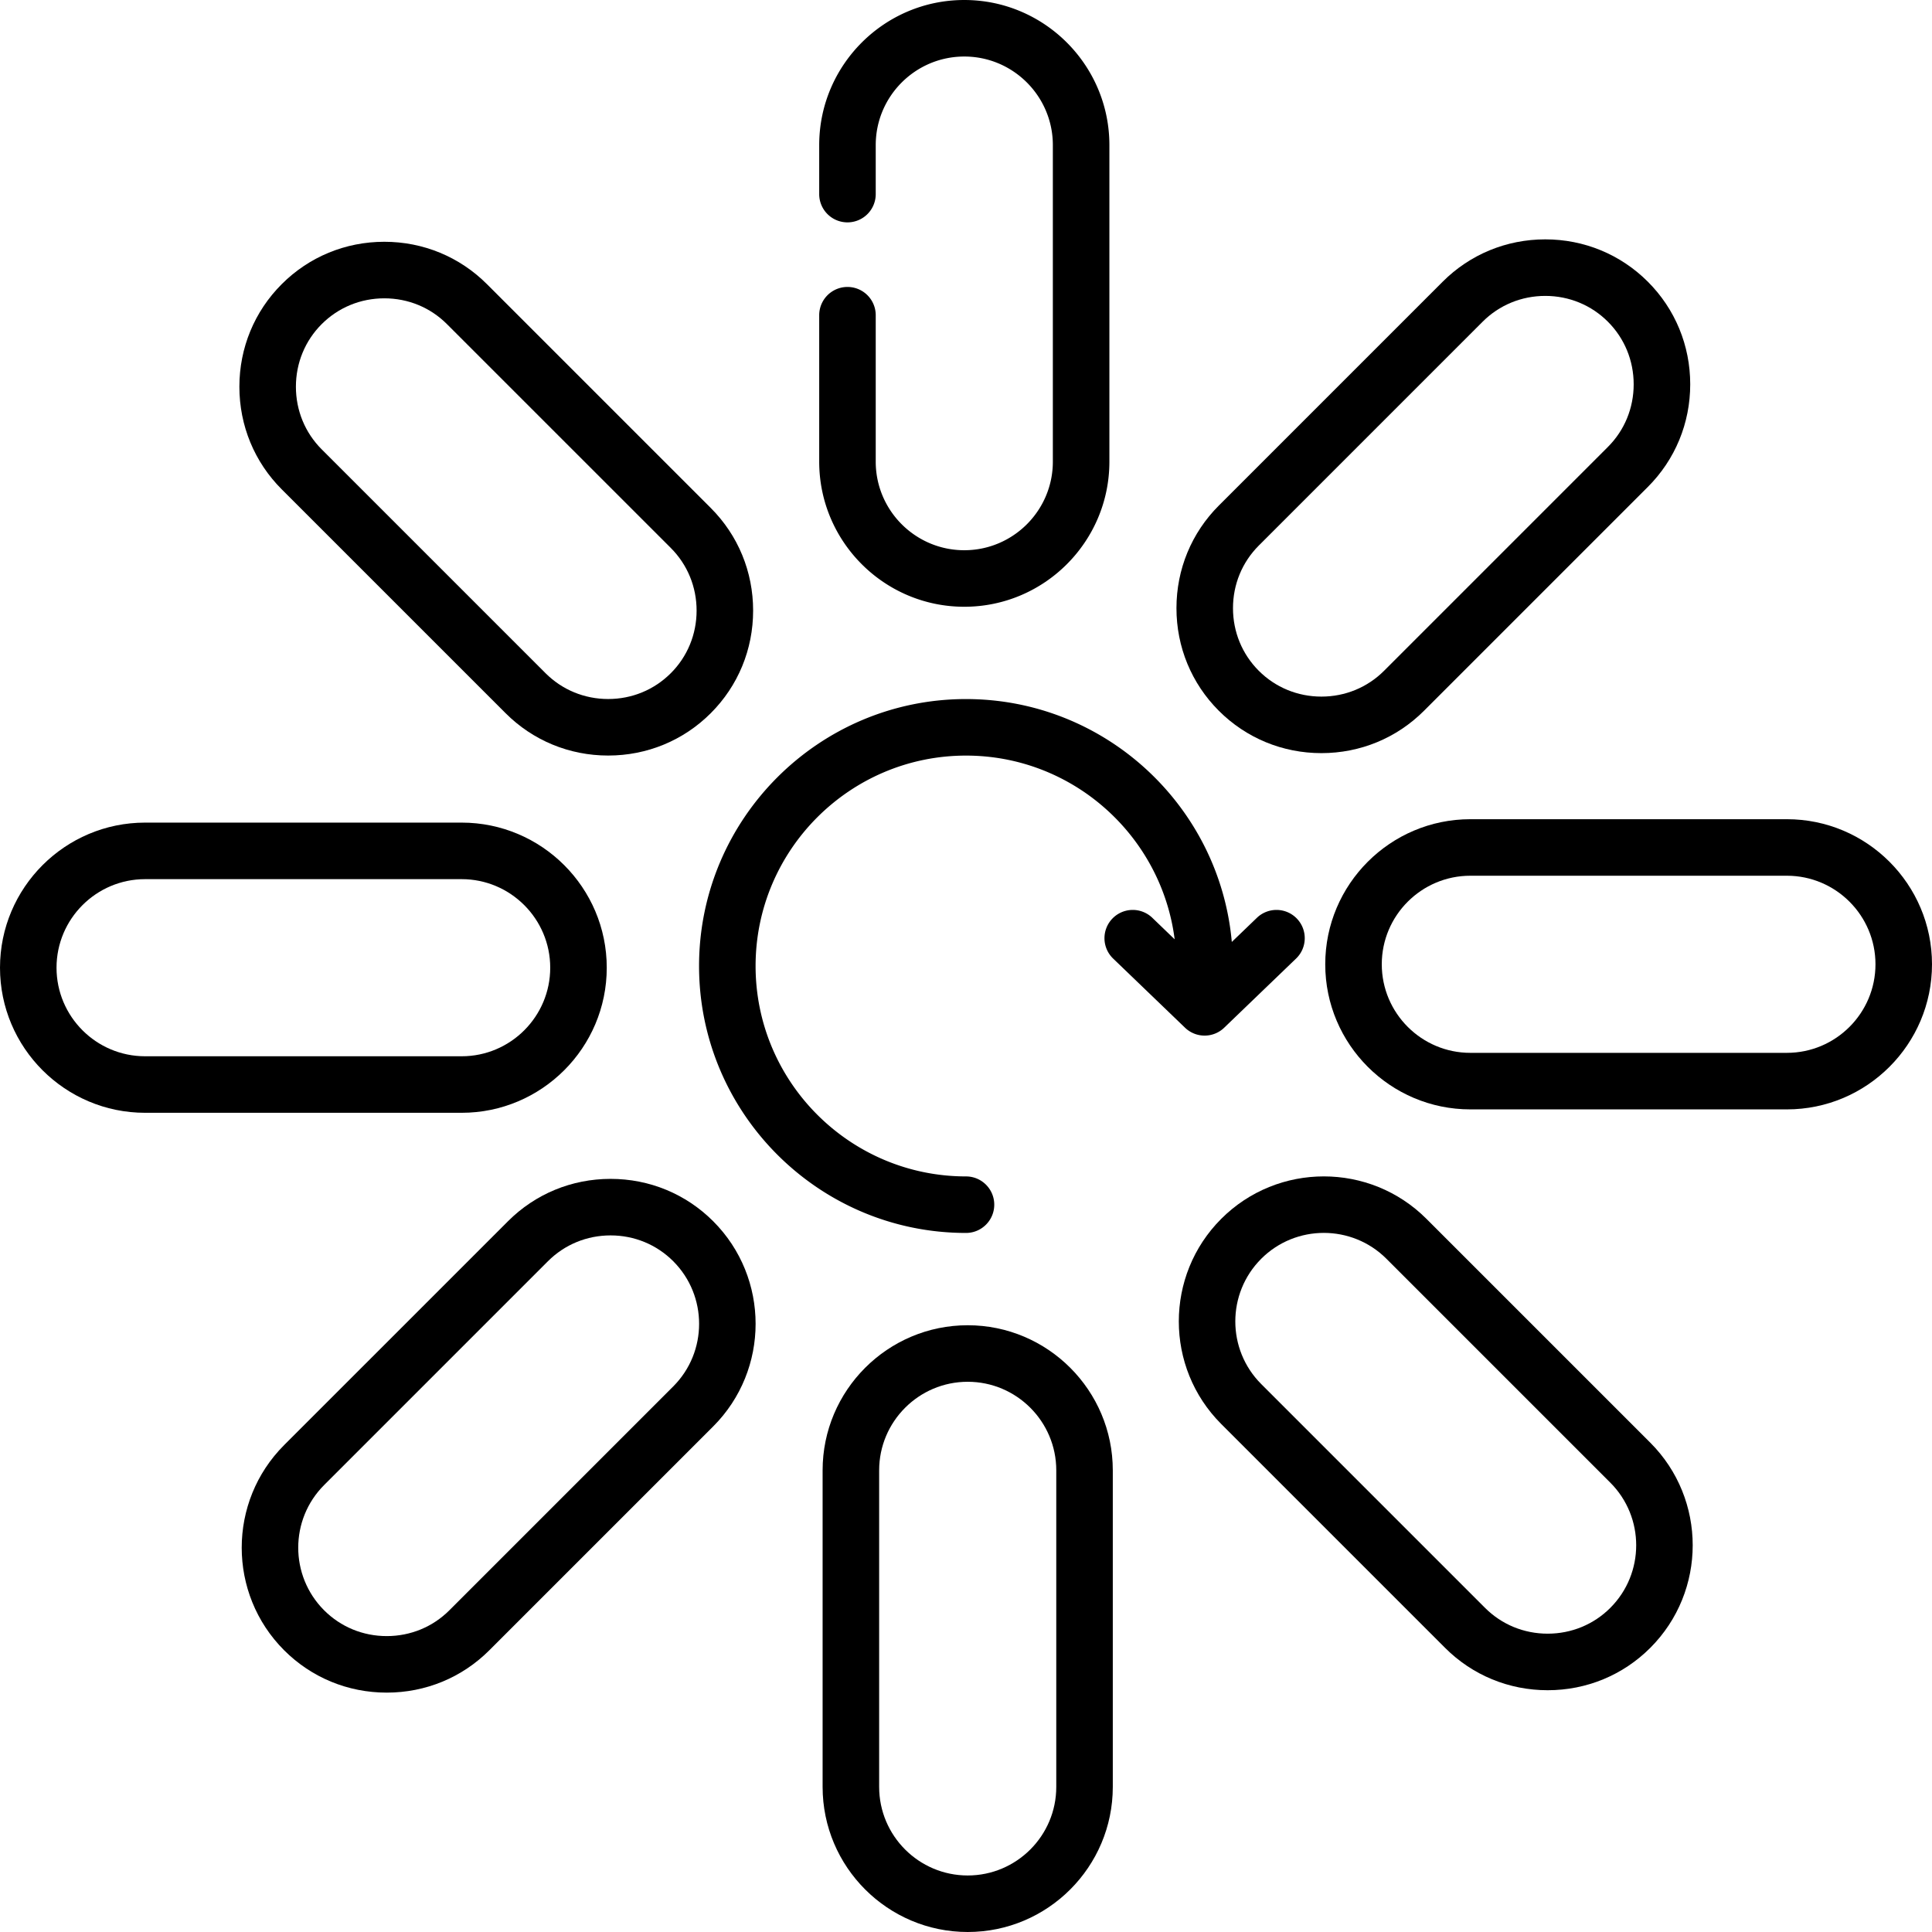
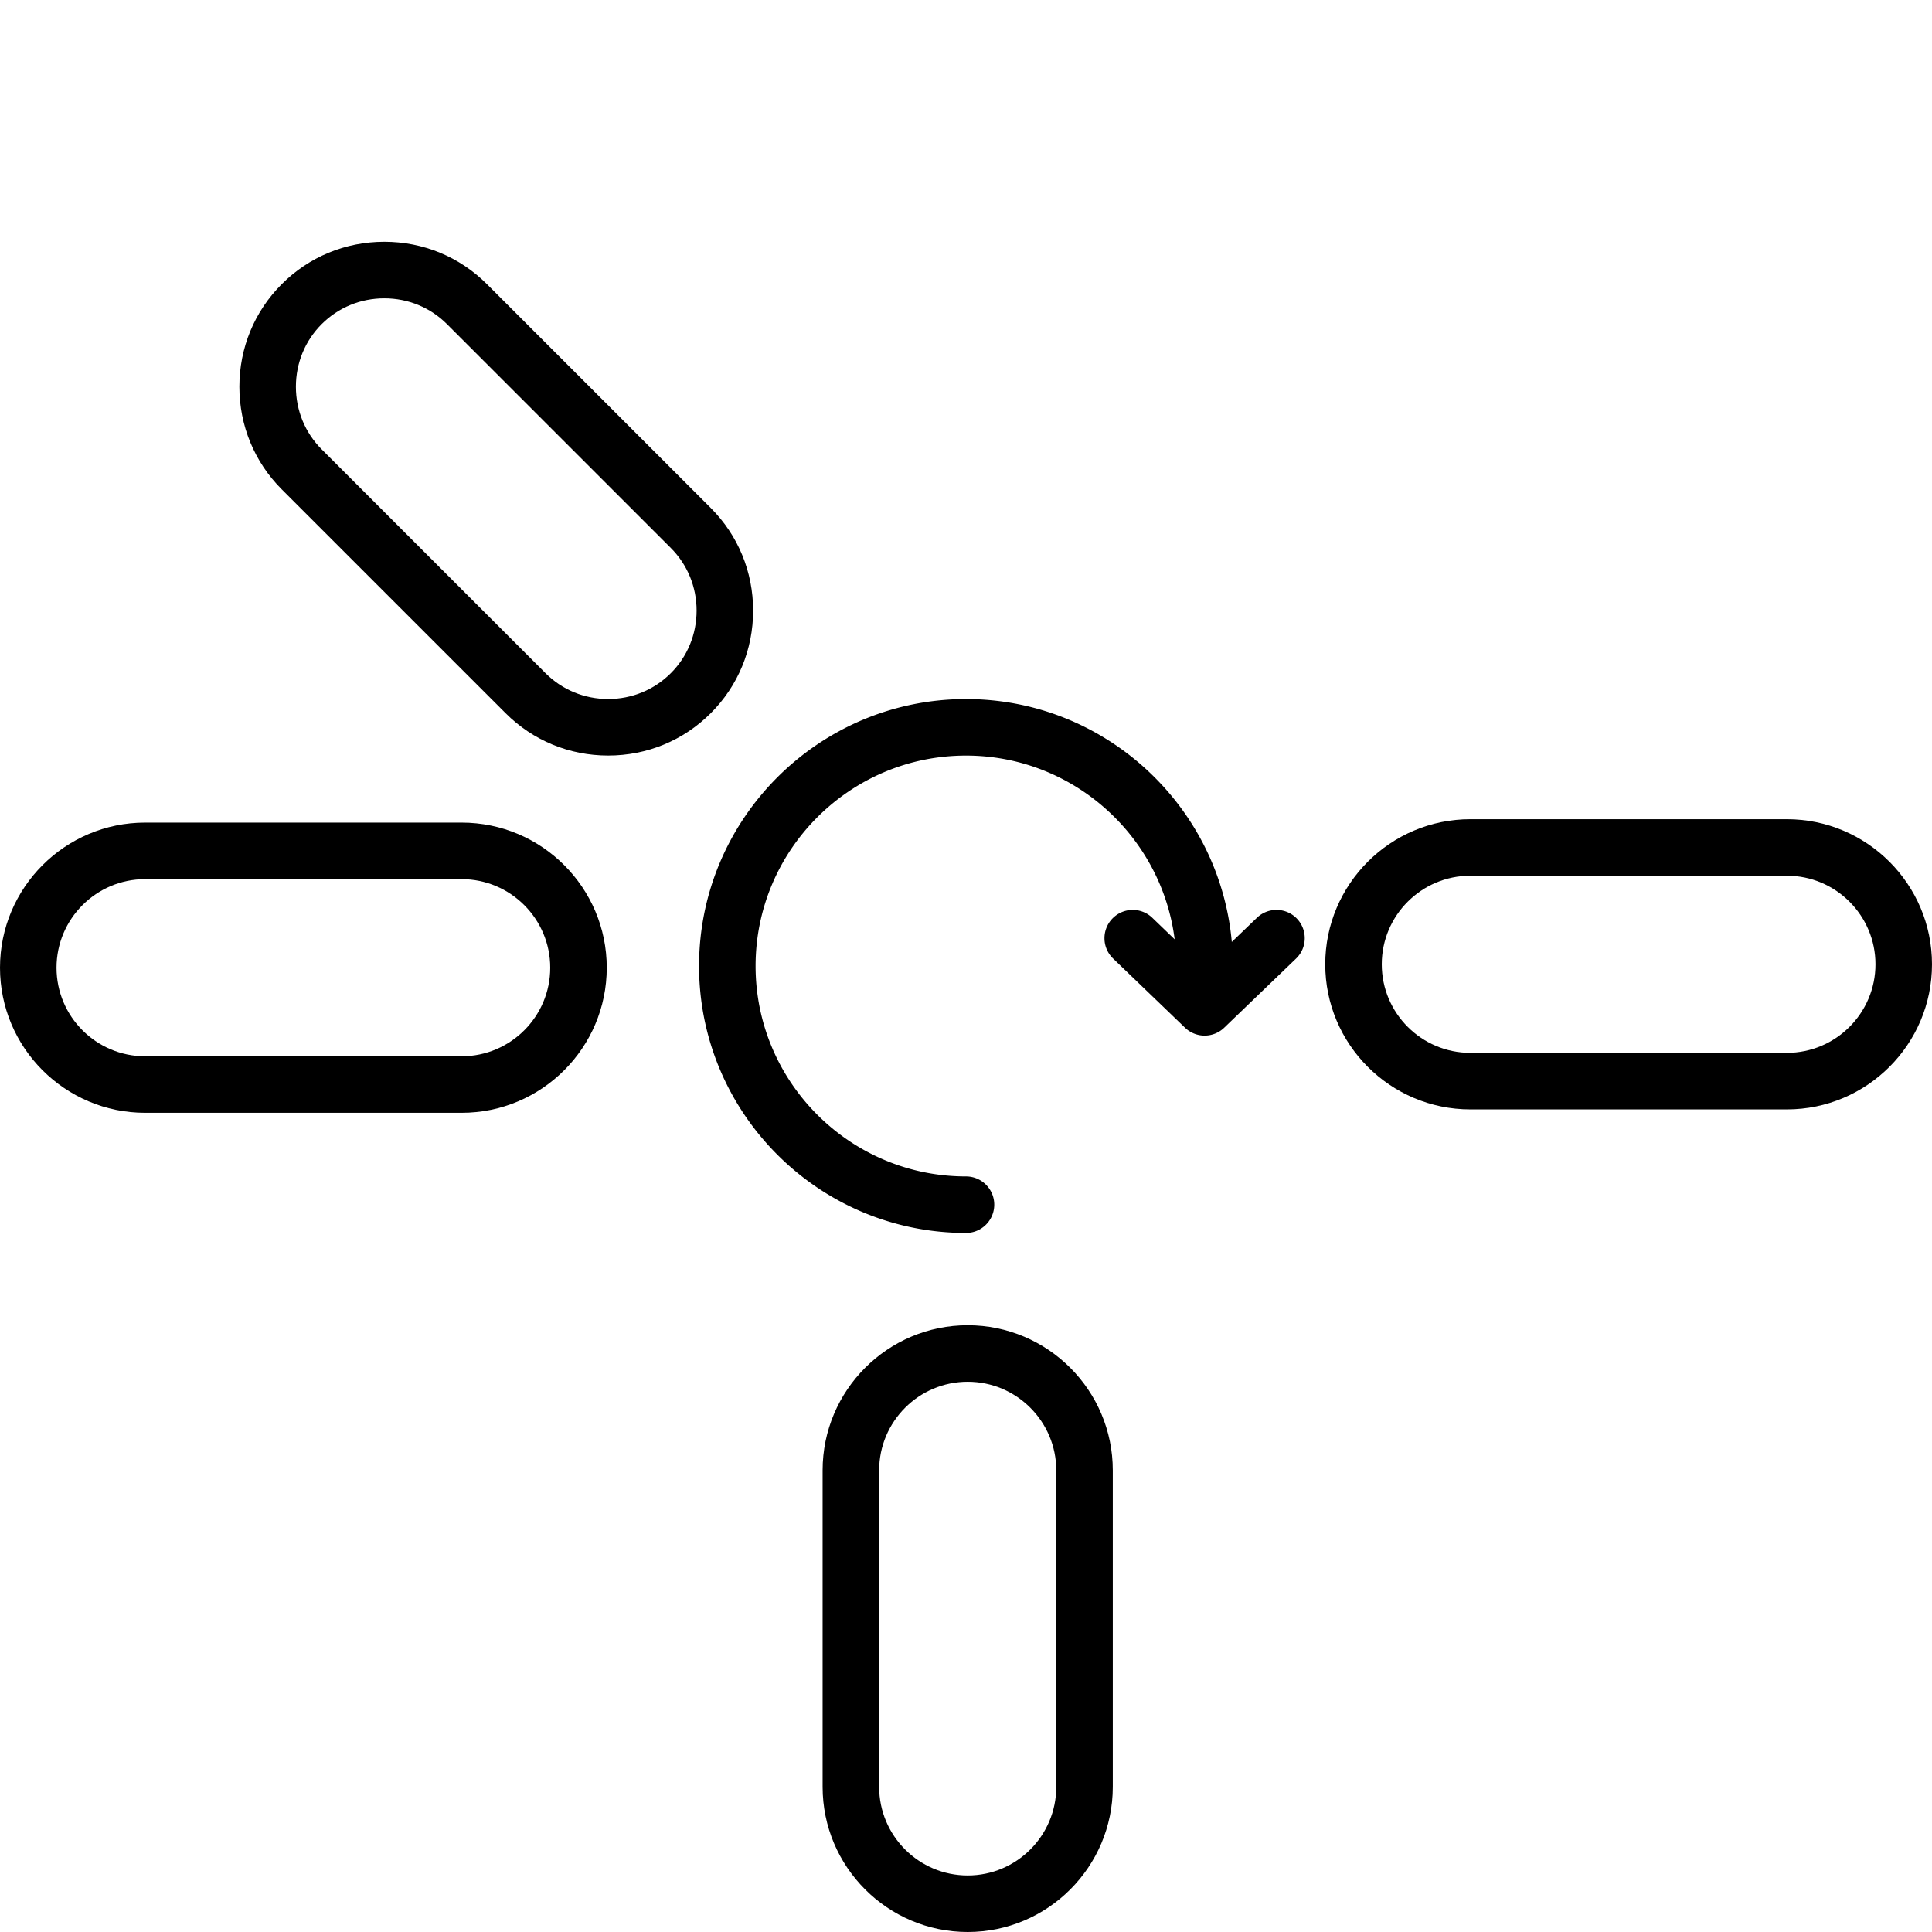
<svg xmlns="http://www.w3.org/2000/svg" height="512pt" viewBox="0 0 512 512" width="512pt">
-   <path d="M255.547 160.797c21.203 0 38.453-17.25 38.453-38.453v-83.89C294 17.25 276.75 0 255.547 0s-38.45 17.25-38.45 38.453v12.988a7.487 7.487 0 007.489 7.489 7.49 7.49 0 007.492-7.489V38.453c0-12.945 10.527-23.473 23.469-23.473s23.469 10.528 23.469 23.473v83.89c0 12.942-10.528 23.473-23.47 23.473s-23.468-10.53-23.468-23.472V83.535a7.49 7.49 0 10-14.98 0v38.809c0 21.203 17.25 38.453 38.449 38.453zm0 0" />
-   <path d="M350.188 199.586c10.296 0 19.953-3.988 27.19-11.227l59.321-59.32c7.239-7.238 11.227-16.894 11.227-27.191 0-10.293-3.988-19.95-11.227-27.188-7.238-7.238-16.894-11.226-27.187-11.226-10.297 0-19.953 3.988-27.192 11.226L323 133.98c-7.238 7.239-11.227 16.895-11.227 27.192 0 10.293 3.989 19.95 11.227 27.187s16.895 11.227 27.188 11.227zm-16.594-55.012l59.32-59.32c4.41-4.41 10.305-6.836 16.598-6.836s12.187 2.426 16.593 6.836c4.41 4.41 6.836 10.305 6.836 16.598 0 6.293-2.425 12.187-6.836 16.593l-59.32 59.325c-4.41 4.406-10.305 6.835-16.597 6.835s-12.188-2.43-16.594-6.835c-4.41-4.41-6.84-10.305-6.84-16.598s2.43-12.188 6.84-16.598zm0 0" />
  <path d="M473.547 217.098h-83.89c-21.204 0-38.454 17.246-38.454 38.449S368.453 294 389.656 294h83.89C494.75 294 512 276.75 512 255.547s-17.25-38.45-38.453-38.45zm0 61.918h-83.89c-12.942 0-23.473-10.528-23.473-23.47s10.53-23.468 23.472-23.468h83.89c12.946 0 23.474 10.527 23.474 23.469s-10.528 23.469-23.473 23.469zm0 0" />
-   <path d="M378.016 323c-14.989-14.992-39.387-14.992-54.375 0-14.993 14.992-14.993 39.387 0 54.379l59.32 59.32c7.238 7.239 16.894 11.227 27.187 11.227 10.297 0 19.954-3.988 27.192-11.227 14.992-14.992 14.992-39.386 0-54.379zm48.73 103.105c-4.41 4.41-10.305 6.836-16.598 6.836-6.293 0-12.183-2.425-16.593-6.836l-59.32-59.32c-9.153-9.152-9.153-24.043 0-33.191h-.005c9.153-9.153 24.043-9.153 33.196 0l59.32 59.32c9.152 9.152 9.149 24.043 0 33.191zm0 0" />
  <path d="M256.453 351.203c-21.203 0-38.453 17.25-38.453 38.453v83.89C218 494.75 235.25 512 256.453 512s38.45-17.25 38.45-38.453v-83.89c0-21.204-17.25-38.454-38.45-38.454zm23.469 122.344c0 12.945-10.527 23.473-23.469 23.473s-23.469-10.528-23.469-23.473v-83.89c0-12.942 10.528-23.473 23.47-23.473s23.468 10.53 23.468 23.472zm0 0" />
-   <path d="M189 323.64c-7.238-7.238-16.895-11.226-27.188-11.226-10.296 0-19.953 3.988-27.19 11.227L75.3 382.96c-14.992 14.992-14.992 39.387 0 54.379 7.238 7.238 16.894 11.222 27.187 11.222 10.297 0 19.953-3.984 27.192-11.222L189 378.02c14.992-14.997 14.992-39.387 0-54.38zm-10.594 43.786l-59.32 59.32c-4.41 4.41-10.3 6.836-16.594 6.836-6.297 0-12.187-2.426-16.597-6.836-9.149-9.152-9.149-24.043 0-33.191l59.324-59.325c4.406-4.406 10.3-6.835 16.594-6.835s12.187 2.43 16.593 6.835c9.153 9.153 9.153 24.043 0 33.196zm0 0" />
  <path d="M160.797 256.453c0-21.203-17.25-38.453-38.453-38.453h-83.89C17.25 218 0 235.25 0 256.453s17.25 38.45 38.453 38.45h83.89c21.204 0 38.454-17.247 38.454-38.45zm-145.817 0c0-12.941 10.528-23.469 23.473-23.469h83.89c12.942 0 23.473 10.528 23.473 23.47s-10.53 23.468-23.472 23.468h-83.89c-12.946 0-23.474-10.527-23.474-23.469zm0 0" />
  <path d="M133.984 189c7.239 7.242 16.895 11.227 27.188 11.227 10.297 0 19.953-3.985 27.187-11.227 7.243-7.238 11.227-16.895 11.227-27.188 0-10.296-3.984-19.953-11.223-27.19L129.04 75.3c-7.238-7.239-16.894-11.227-27.187-11.227-10.297 0-19.954 3.989-27.188 11.227-7.242 7.238-11.226 16.894-11.226 27.187 0 10.297 3.984 19.953 11.222 27.192zM85.254 85.895c4.41-4.41 10.305-6.836 16.598-6.836 6.293 0 12.187 2.425 16.593 6.836l59.325 59.32c4.406 4.41 6.835 10.305 6.835 16.597s-2.43 12.188-6.835 16.594h-.004c-4.407 4.41-10.301 6.84-16.594 6.84s-12.188-2.43-16.598-6.84l-59.32-59.32c-4.41-4.41-6.836-10.305-6.836-16.598s2.426-12.187 6.836-16.593zm0 0" />
  <path d="M319.234 274.445a7.47 7.47 0 005.192-2.093l19.05-18.325c2.981-2.867 3.07-7.609.204-10.593a7.494 7.494 0 00-10.59-.204l-6.649 6.395c-3.234-36.031-33.582-64.367-70.441-64.367-39.008 0-70.742 31.734-70.742 70.742s31.734 70.742 70.742 70.742c4.137 0 7.488-3.355 7.488-7.492s-3.351-7.488-7.488-7.488c-30.746 0-55.762-25.016-55.762-55.762s25.016-55.762 55.762-55.762c28.348 0 51.809 21.27 55.297 48.688l-5.918-5.696a7.49 7.49 0 00-10.59.208 7.49 7.49 0 00.203 10.59l19.051 18.324a7.468 7.468 0 005.191 2.093zm0 0" />
</svg>